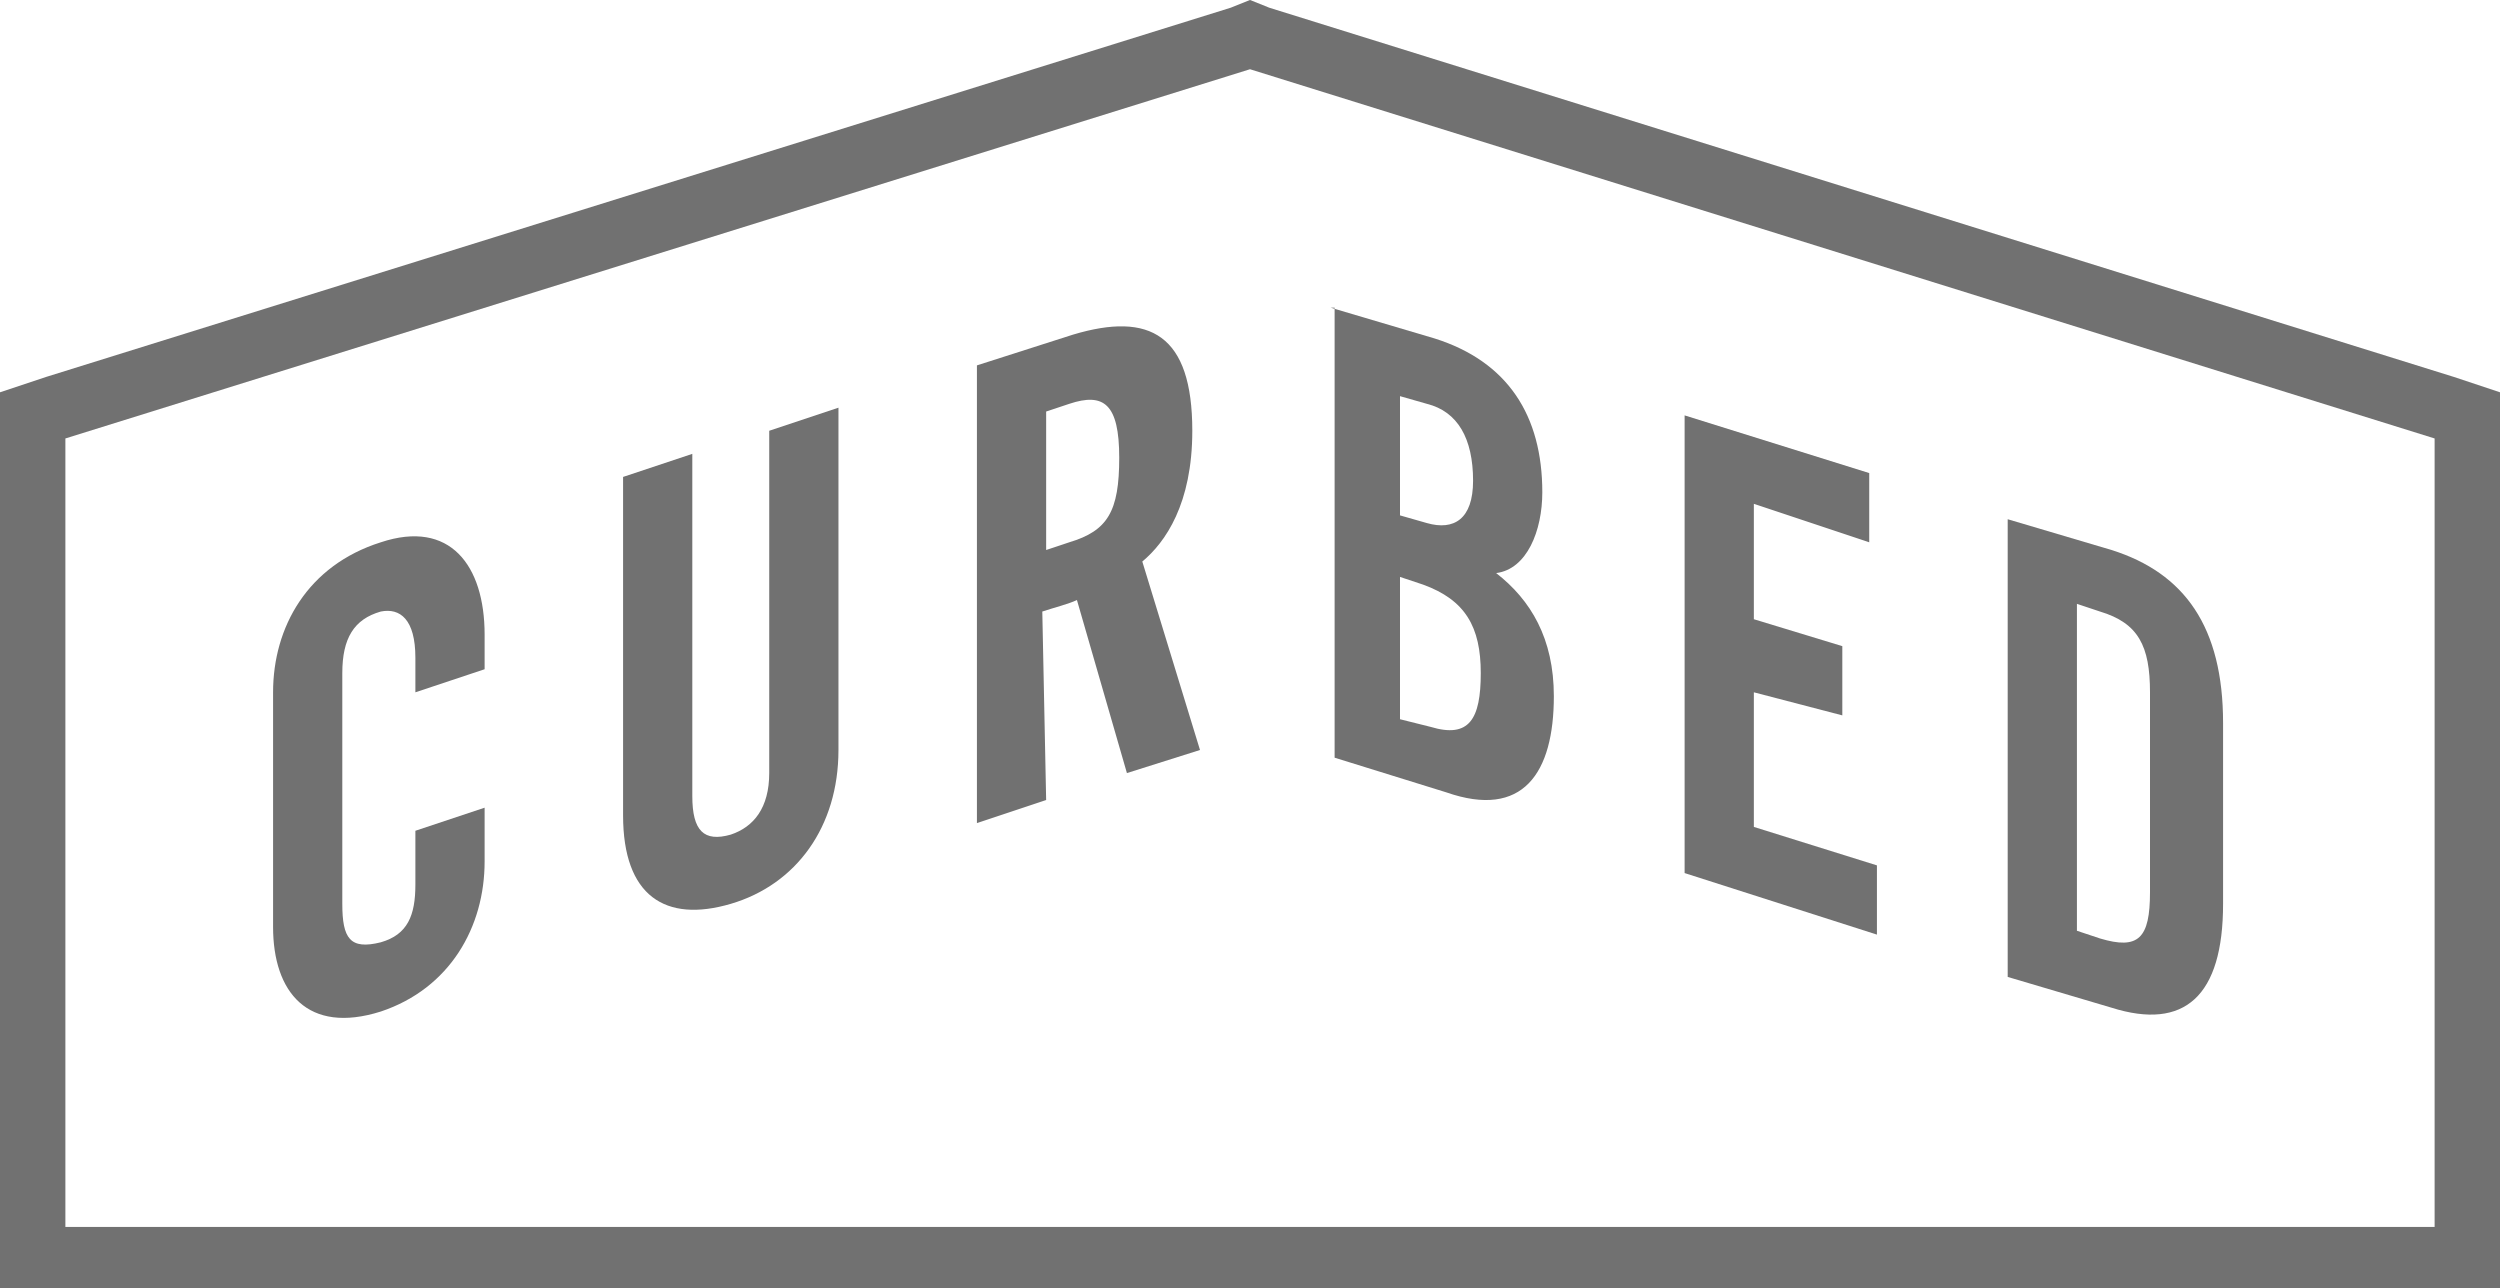
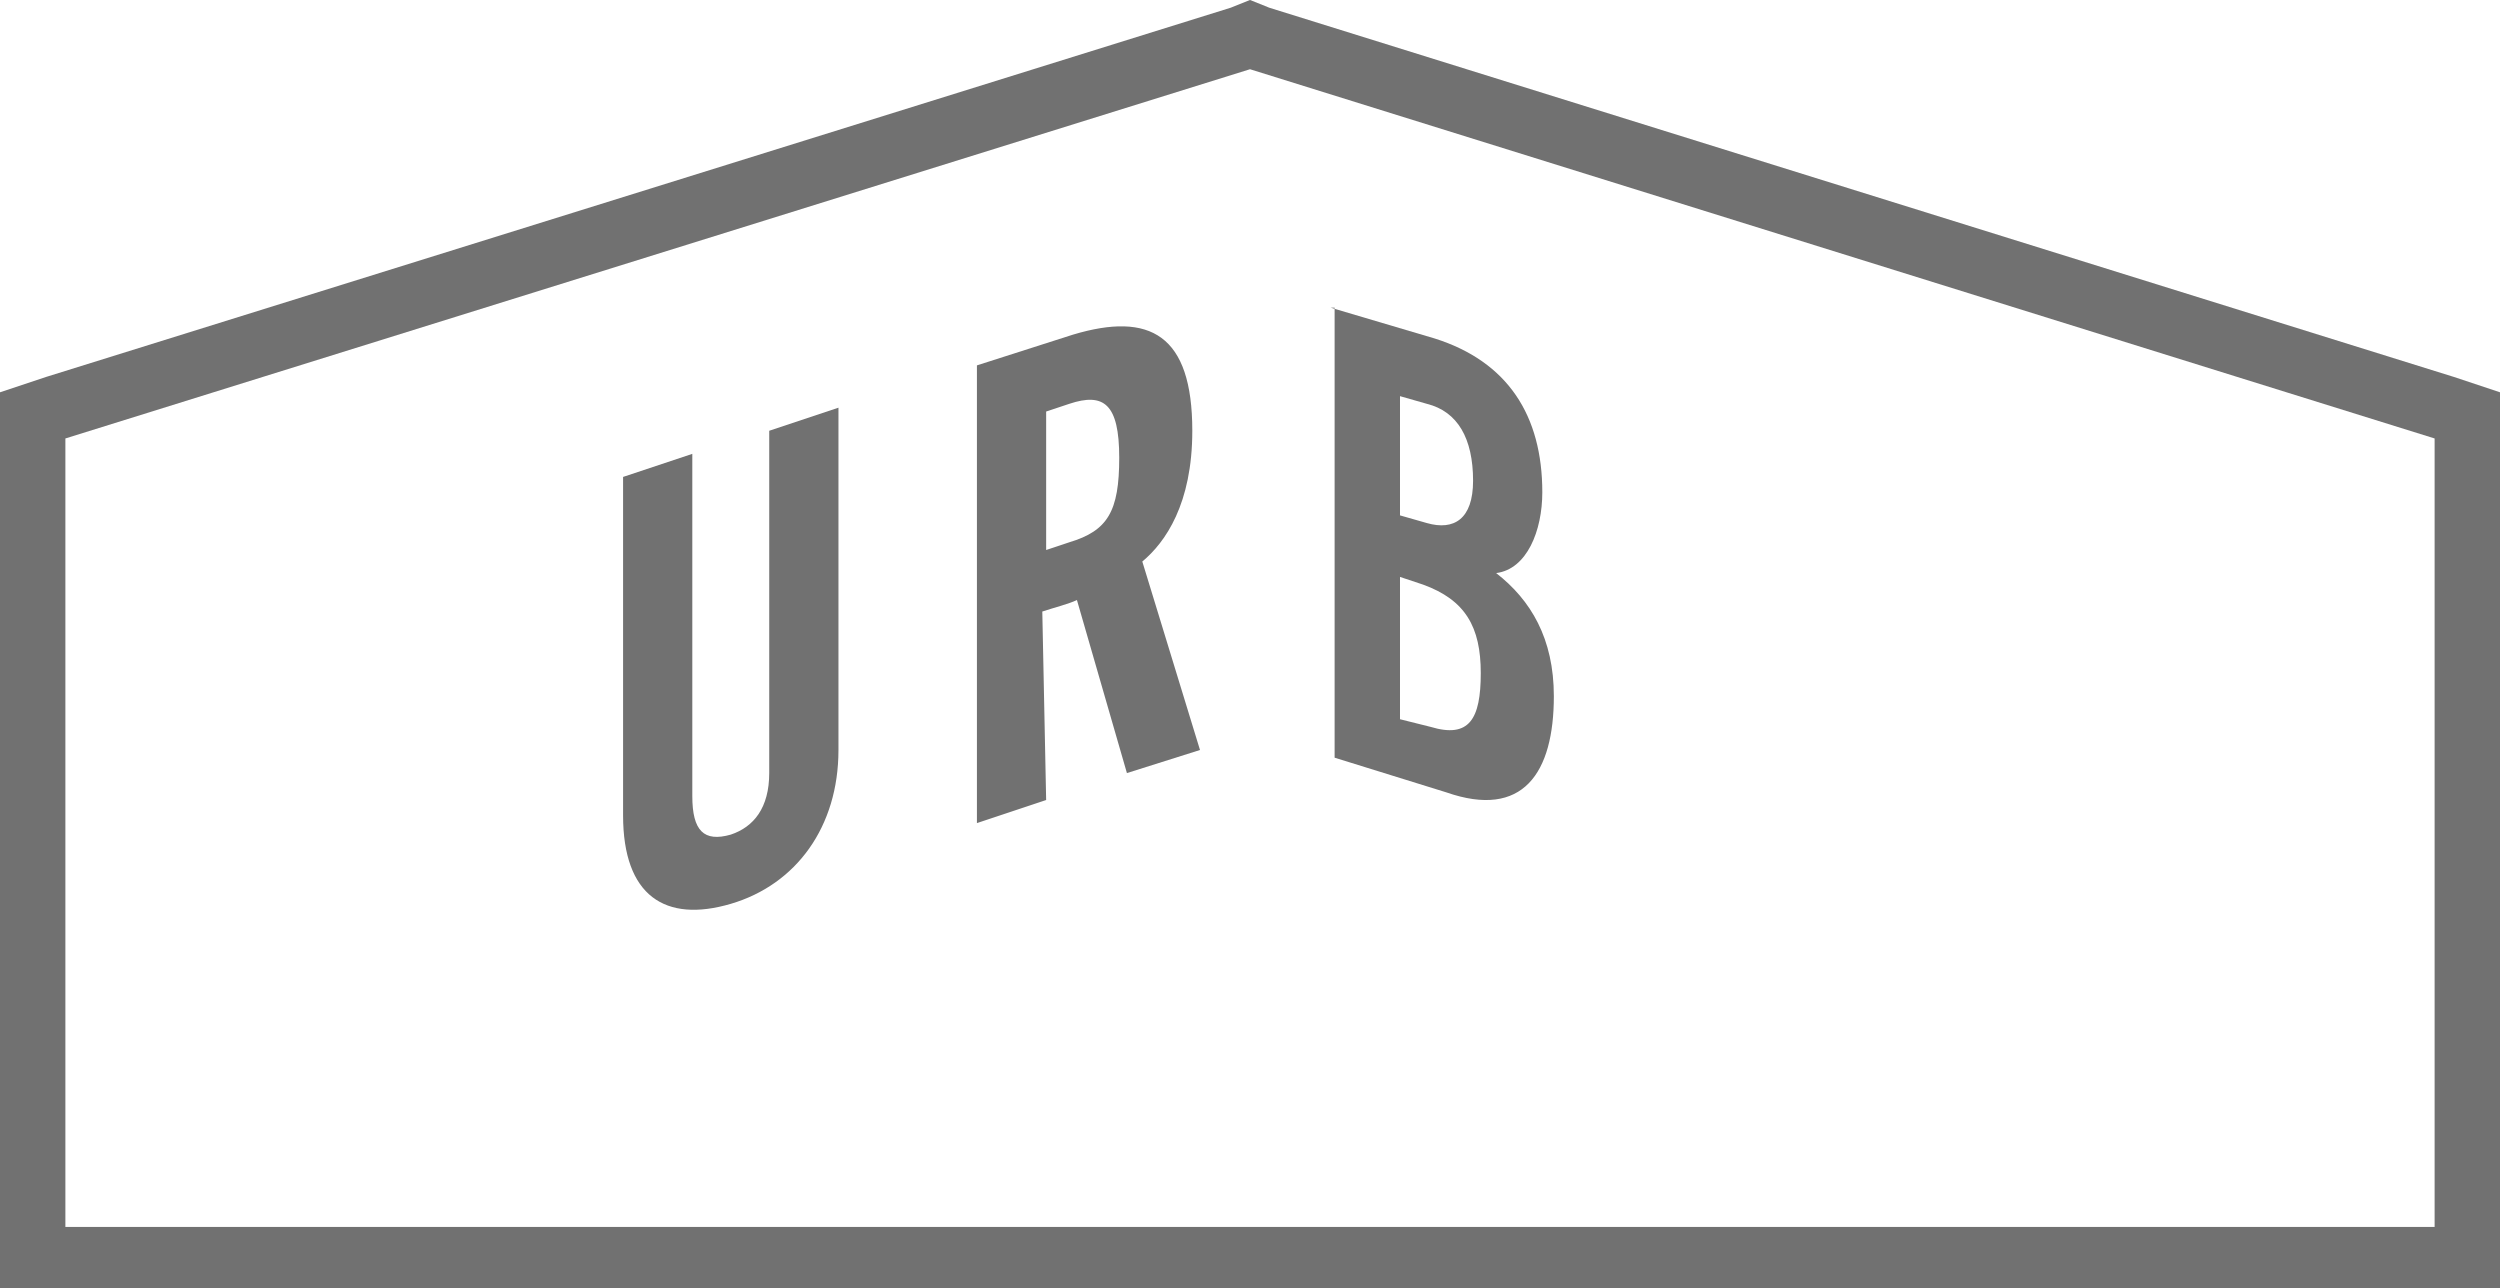
<svg xmlns="http://www.w3.org/2000/svg" xml:space="preserve" id="layer" width="65" height="33.5" x="0" y="0" style="enable-background:new 0 0 65 33.5">
  <style>.st0{fill:#717171}</style>
-   <path id="Fill-1" d="M10.8 18v-.9c0-1-.4-1.3-.9-1.2-.7.2-1 .7-1 1.6v6c0 .9.2 1.2 1 1 .7-.2.9-.7.9-1.5v-1.4l1.8-.6v1.4c0 1.7-.9 3.3-2.7 3.9-1.9.6-2.8-.5-2.8-2.2V18c0-1.7.9-3.3 2.8-3.9 1.8-.6 2.7.6 2.7 2.4v.9l-1.8.6" class="st0" />
  <path id="Fill-2" d="m16.2 12.4 1.8-.6v8.9c0 .9.3 1.2 1 1 .6-.2 1-.7 1-1.6v-8.9l1.8-.6v8.9c0 2-1.1 3.5-2.8 4s-2.8-.2-2.8-2.3v-8.8" class="st0" />
  <path id="Fill-3" d="m27.2 14.3.6-.2c1-.3 1.3-.8 1.3-2.2s-.4-1.7-1.3-1.4l-.6.2v3.6zm0 6.5-1.8.6V9.5l2.5-.8c2-.6 3.1 0 3.1 2.5 0 1.9-.7 2.9-1.3 3.4l1.5 4.9-1.9.6-1.3-4.5c-.2.1-.6.2-.9.3l.1 4.9z" class="st0" />
  <path id="Fill-4" d="m36.4 18.7.8.2c1 .3 1.3-.2 1.3-1.4s-.4-1.9-1.5-2.3l-.6-.2v3.7zm0-5.3.7.2c.7.2 1.2-.1 1.2-1.1 0-1.1-.4-1.8-1.2-2l-.7-.2v3.1zM34.6 8l2.7.8c1.9.6 2.8 2 2.8 4 0 1-.4 2-1.2 2.1.9.7 1.5 1.7 1.5 3.2 0 2-.8 3.2-2.8 2.5l-2.9-.9V8h-.1z" class="st0" />
-   <path id="Fill-5" d="M43.8 22.7V10.8l4.8 1.5v1.8l-3-1v3l2.3.7v1.8l-2.3-.6v3.5l3.2 1v1.8l-5-1.6" class="st0" />
-   <path id="Fill-6" d="m54 24.2.6.2c1 .3 1.3 0 1.3-1.2V18c0-1.2-.3-1.8-1.3-2.1l-.6-.2v8.5zm-1.8-10.7 2.7.8c1.9.6 2.9 2 2.9 4.5v4.7c0 2.4-1 3.3-2.9 2.7l-2.7-.8V13.5z" class="st0" />
  <path id="Fill-7" d="m32.5 0-.5.2L1.2 9.8l-1.2.4v23.4h65V10.2l-1.2-.4L33 .2l-.5-.2zm0 1.8 30.8 9.6v20.5H1.7V11.4l30.8-9.6z" class="st0" />
</svg>